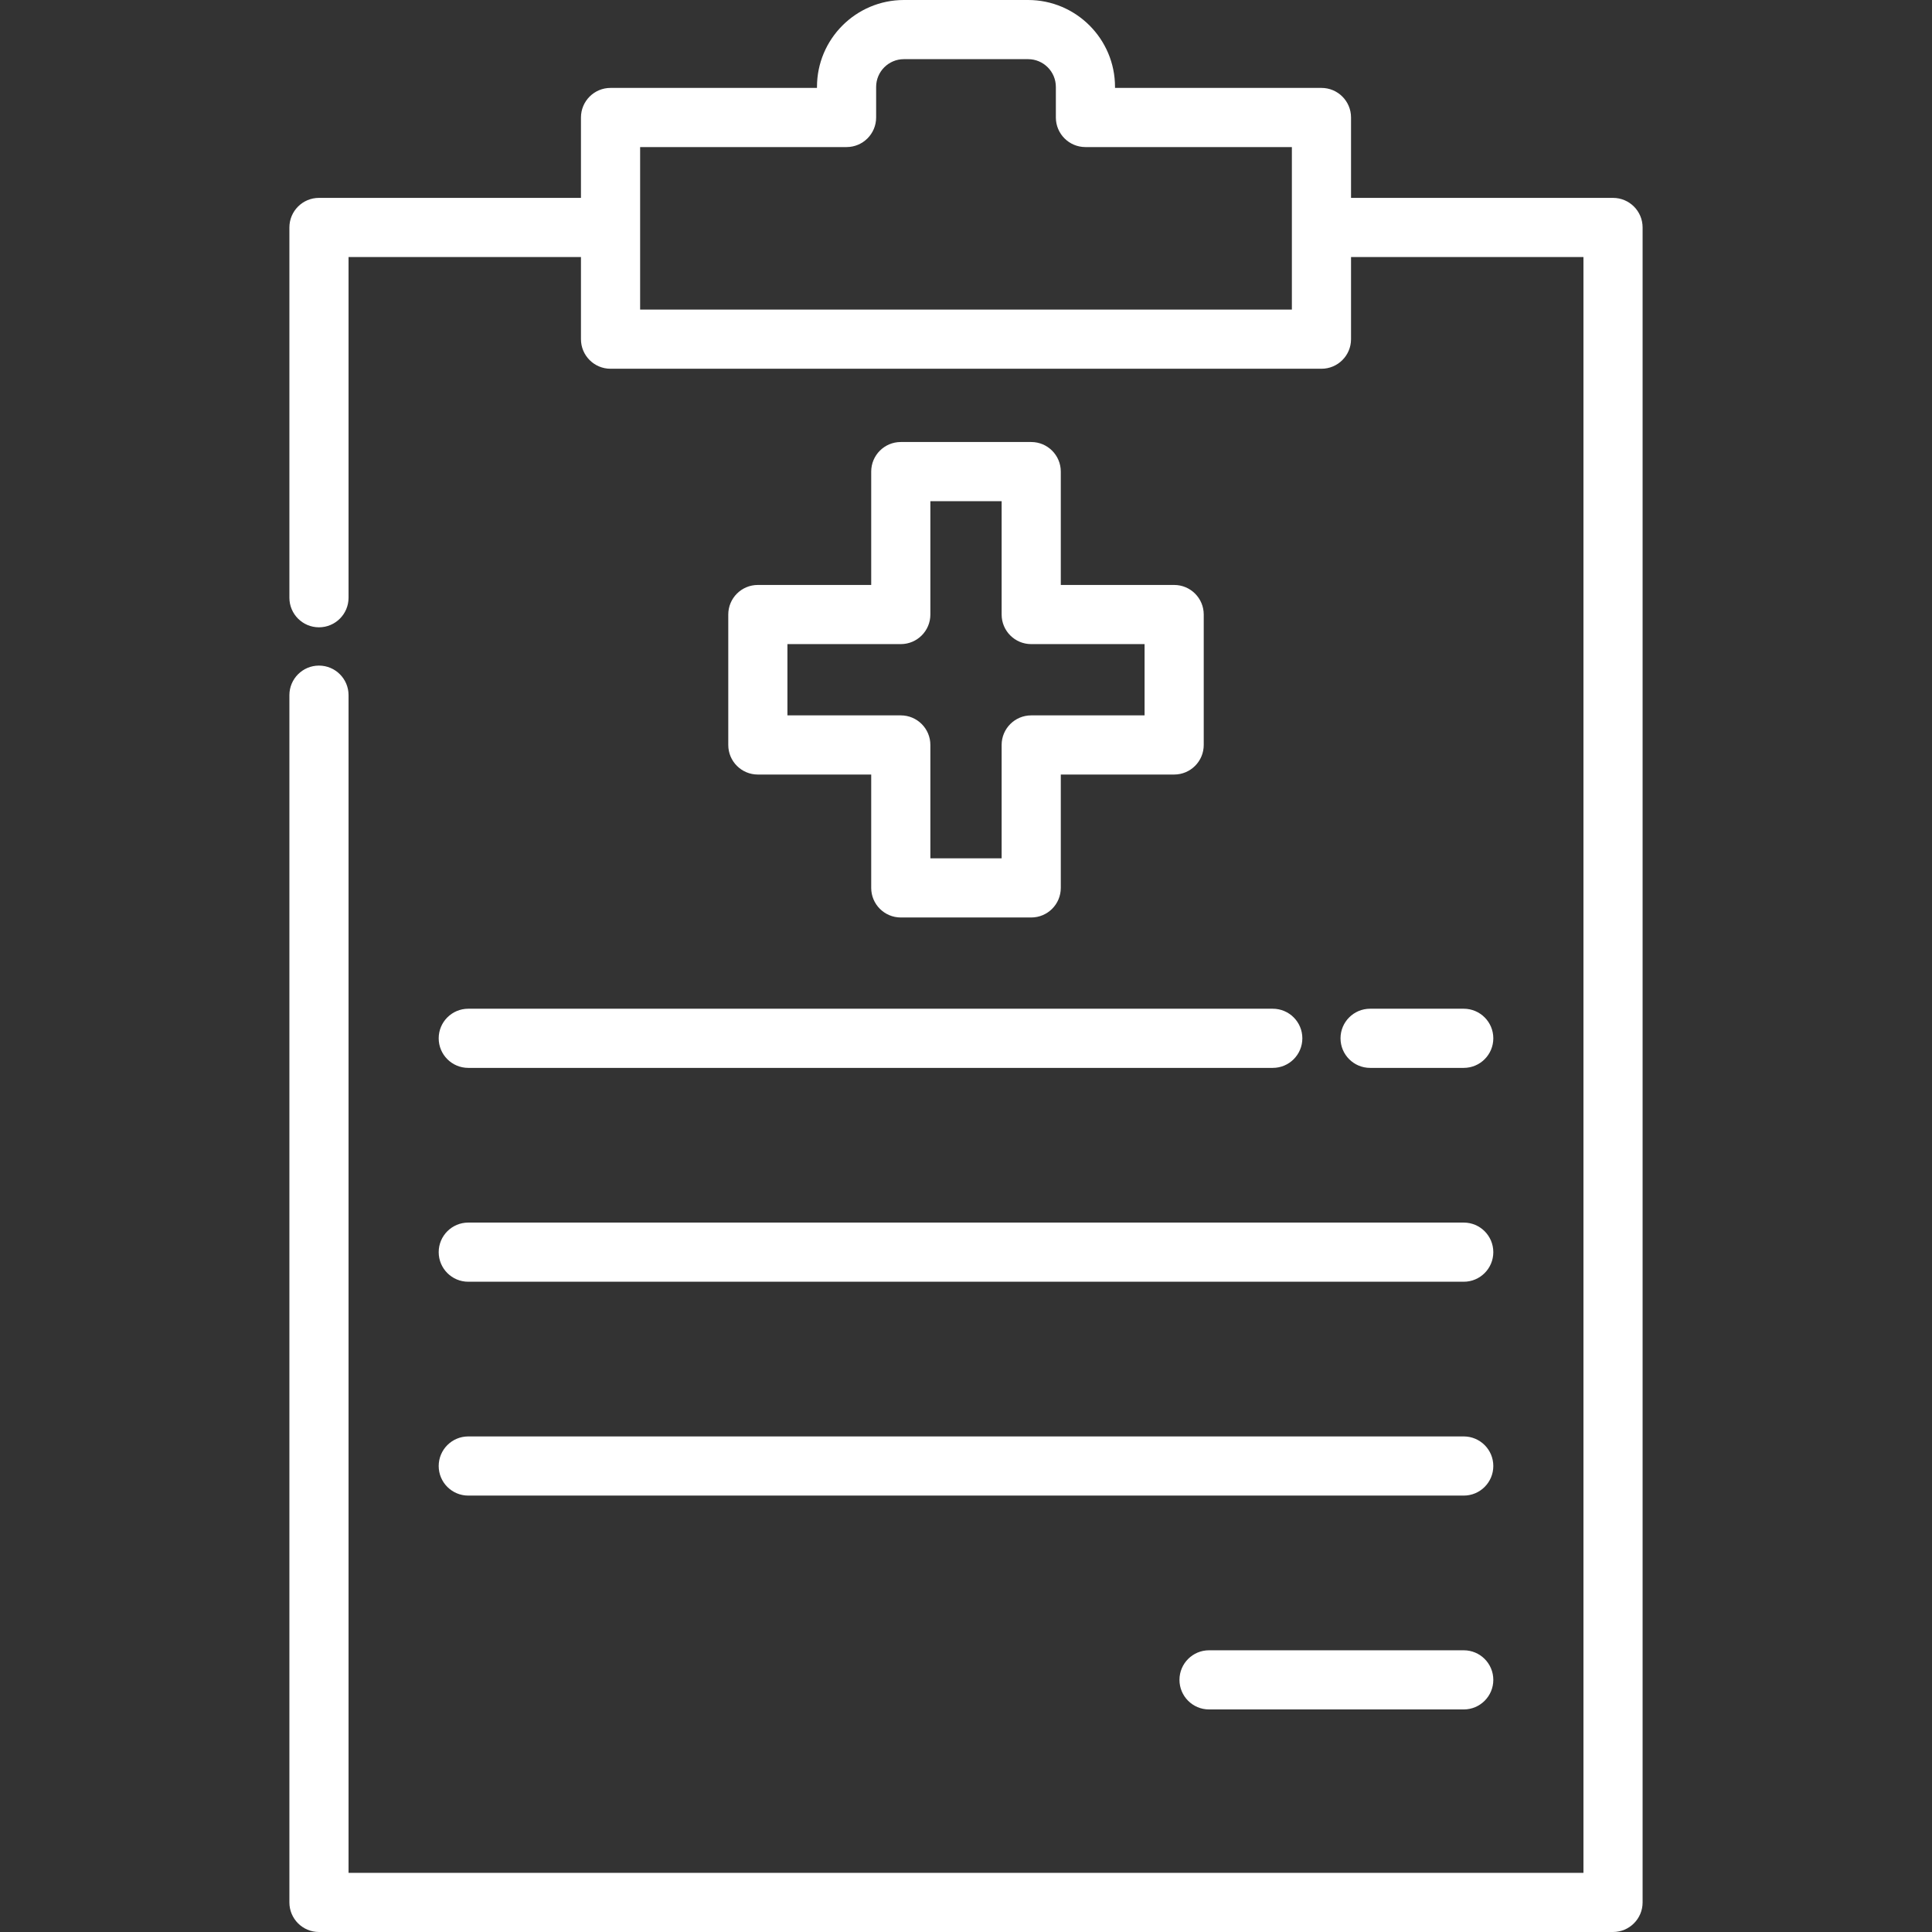
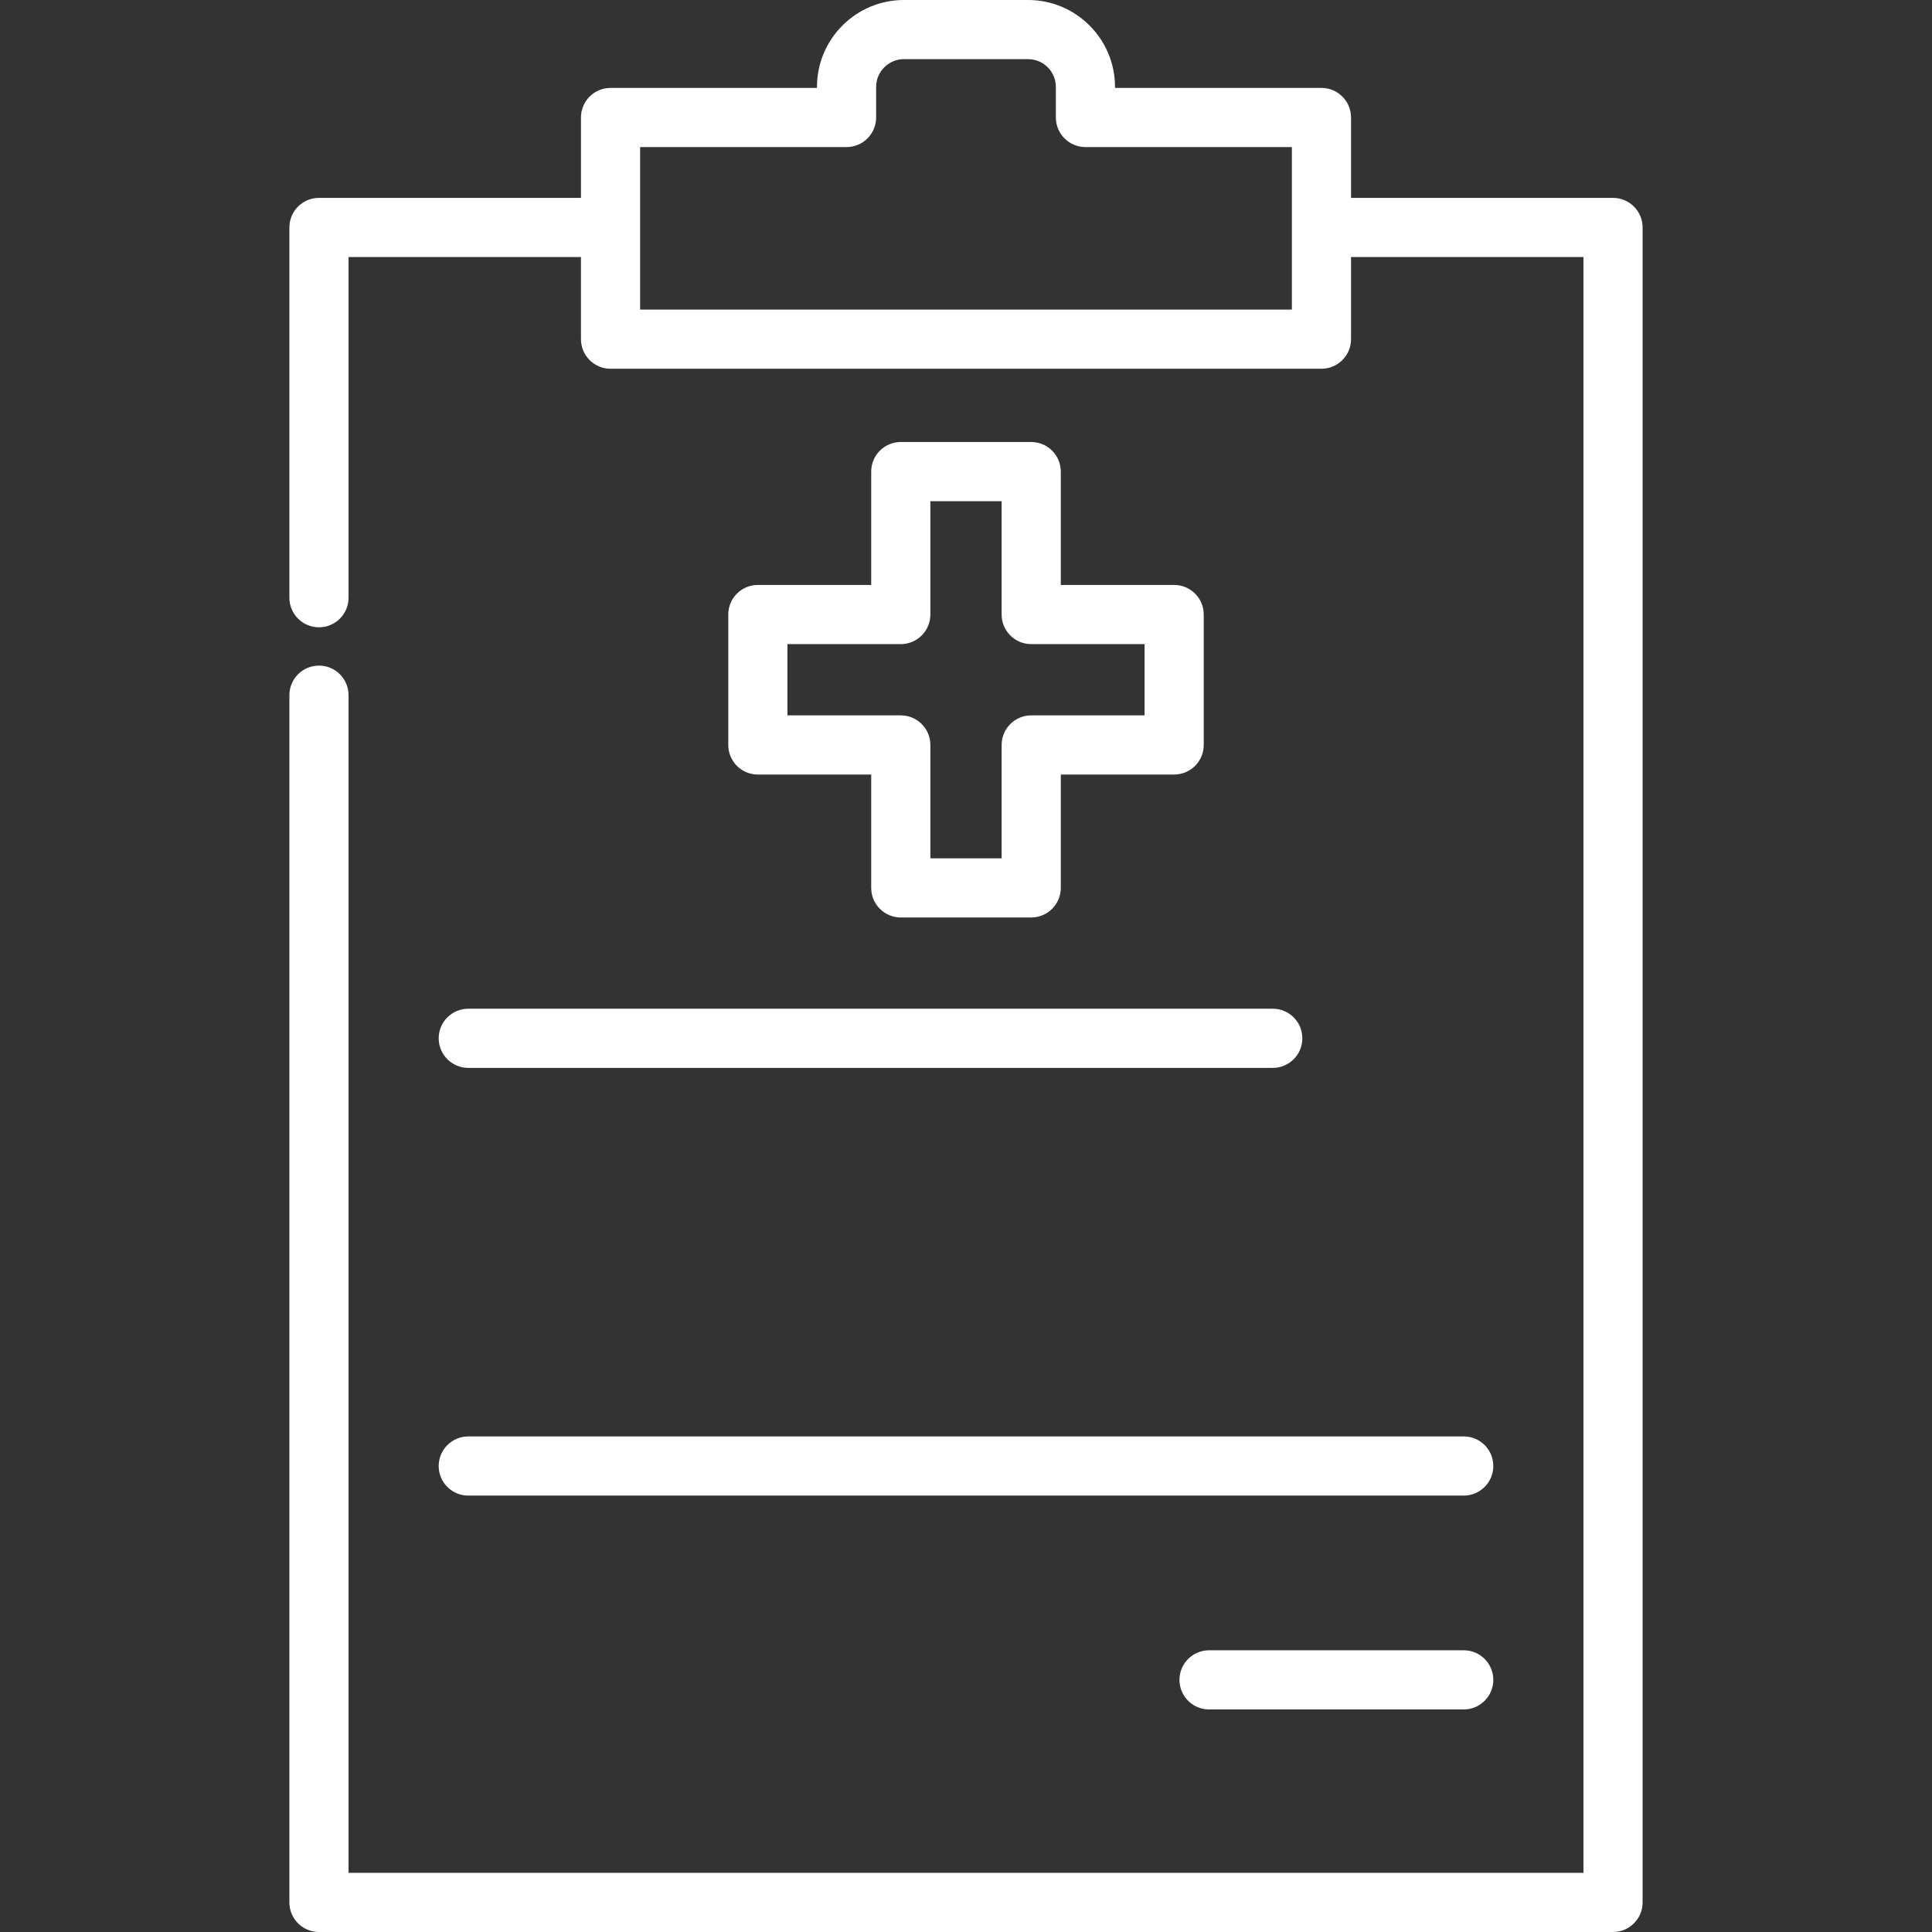
<svg xmlns="http://www.w3.org/2000/svg" width="800" height="800" viewBox="0 0 800 800" fill="none">
  <rect x="0" y="0" width="800" height="800" fill="#333333" stroke="none" />
-   <path d="M606.1 417.692H567.328C560.563 417.692 555.08 423.177 555.08 429.941C555.08 436.705 560.563 442.189 567.328 442.189H606.1C612.866 442.189 618.349 436.705 618.349 429.941C618.349 423.177 612.866 417.692 606.1 417.692Z" fill="white" />
  <path d="M527.027 417.692H193.902C187.138 417.692 181.653 423.177 181.653 429.941C181.653 436.705 187.138 442.189 193.902 442.189H527.027C533.792 442.189 539.275 436.705 539.275 429.941C539.275 423.177 533.792 417.692 527.027 417.692Z" fill="white" />
-   <path d="M606.1 506.244H193.902C187.138 506.244 181.653 511.728 181.653 518.492C181.653 525.258 187.138 530.741 193.902 530.741H606.099C612.864 530.741 618.347 525.256 618.347 518.492C618.347 511.728 612.866 506.244 606.1 506.244Z" fill="white" />
  <path d="M606.1 594.795H193.902C187.138 594.795 181.653 600.28 181.653 607.044C181.653 613.808 187.138 619.292 193.902 619.292H606.099C612.864 619.292 618.347 613.808 618.347 607.044C618.349 600.278 612.866 594.795 606.1 594.795Z" fill="white" />
  <path d="M606.1 683.347H500.641C493.875 683.347 488.393 688.831 488.393 695.595C488.393 702.359 493.875 707.844 500.641 707.844H606.1C612.866 707.844 618.349 702.359 618.349 695.595C618.349 688.831 612.866 683.347 606.1 683.347Z" fill="white" />
  <path d="M486.192 242.217H439.252V195.277C439.252 188.513 433.767 183.028 427.003 183.028H372.997C366.233 183.028 360.749 188.513 360.749 195.277V242.217H313.808C307.044 242.217 301.56 247.702 301.56 254.466V308.472C301.56 315.236 307.044 320.721 313.808 320.721H360.749V367.661C360.749 374.425 366.233 379.91 372.997 379.91H427.003C433.769 379.91 439.252 374.425 439.252 367.661V320.719H486.192C492.958 320.719 498.441 315.235 498.441 308.471V254.464C498.441 247.7 492.958 242.217 486.192 242.217ZM473.944 296.222H427.003C420.238 296.222 414.755 301.706 414.755 308.471V355.411H385.246V308.471C385.246 301.706 379.761 296.222 372.997 296.222H326.056V266.713H372.997C379.761 266.713 385.246 261.228 385.246 254.464V207.524H414.755V254.464C414.755 261.228 420.238 266.713 427.003 266.713H473.944V296.222Z" fill="white" />
  <path d="M667.919 81.941H559.434V48.65C559.434 41.886 553.951 36.402 547.186 36.402H461.704V35.989C461.706 16.145 445.561 0 425.719 0H374.281C354.437 0 338.294 16.145 338.294 35.989V36.402H252.812C246.048 36.402 240.564 41.886 240.564 48.65V81.939H132.079C125.315 81.939 119.831 87.423 119.831 94.188V247.506C119.831 254.27 125.315 259.755 132.079 259.755C138.844 259.755 144.328 254.27 144.328 247.506V106.438H240.562V140.444C240.562 147.208 246.047 152.692 252.811 152.692H547.186C553.951 152.692 559.434 147.208 559.434 140.444V106.438H655.67V775.505H144.328V287.858C144.328 281.094 138.844 275.609 132.079 275.609C125.315 275.609 119.831 281.094 119.831 287.858V787.752C119.831 794.516 125.315 800 132.079 800H667.919C674.684 800 680.167 794.516 680.167 787.752V94.189C680.167 87.425 674.686 81.941 667.919 81.941ZM265.061 128.195V94.189V60.898H350.542C357.306 60.898 362.79 55.414 362.79 48.65V35.989C362.79 29.653 367.945 24.497 374.281 24.497H425.719C432.054 24.497 437.209 29.653 437.209 35.989V48.65C437.209 55.414 442.692 60.898 449.458 60.898H534.939V94.188V128.194L265.061 128.195Z" fill="white" />
</svg>